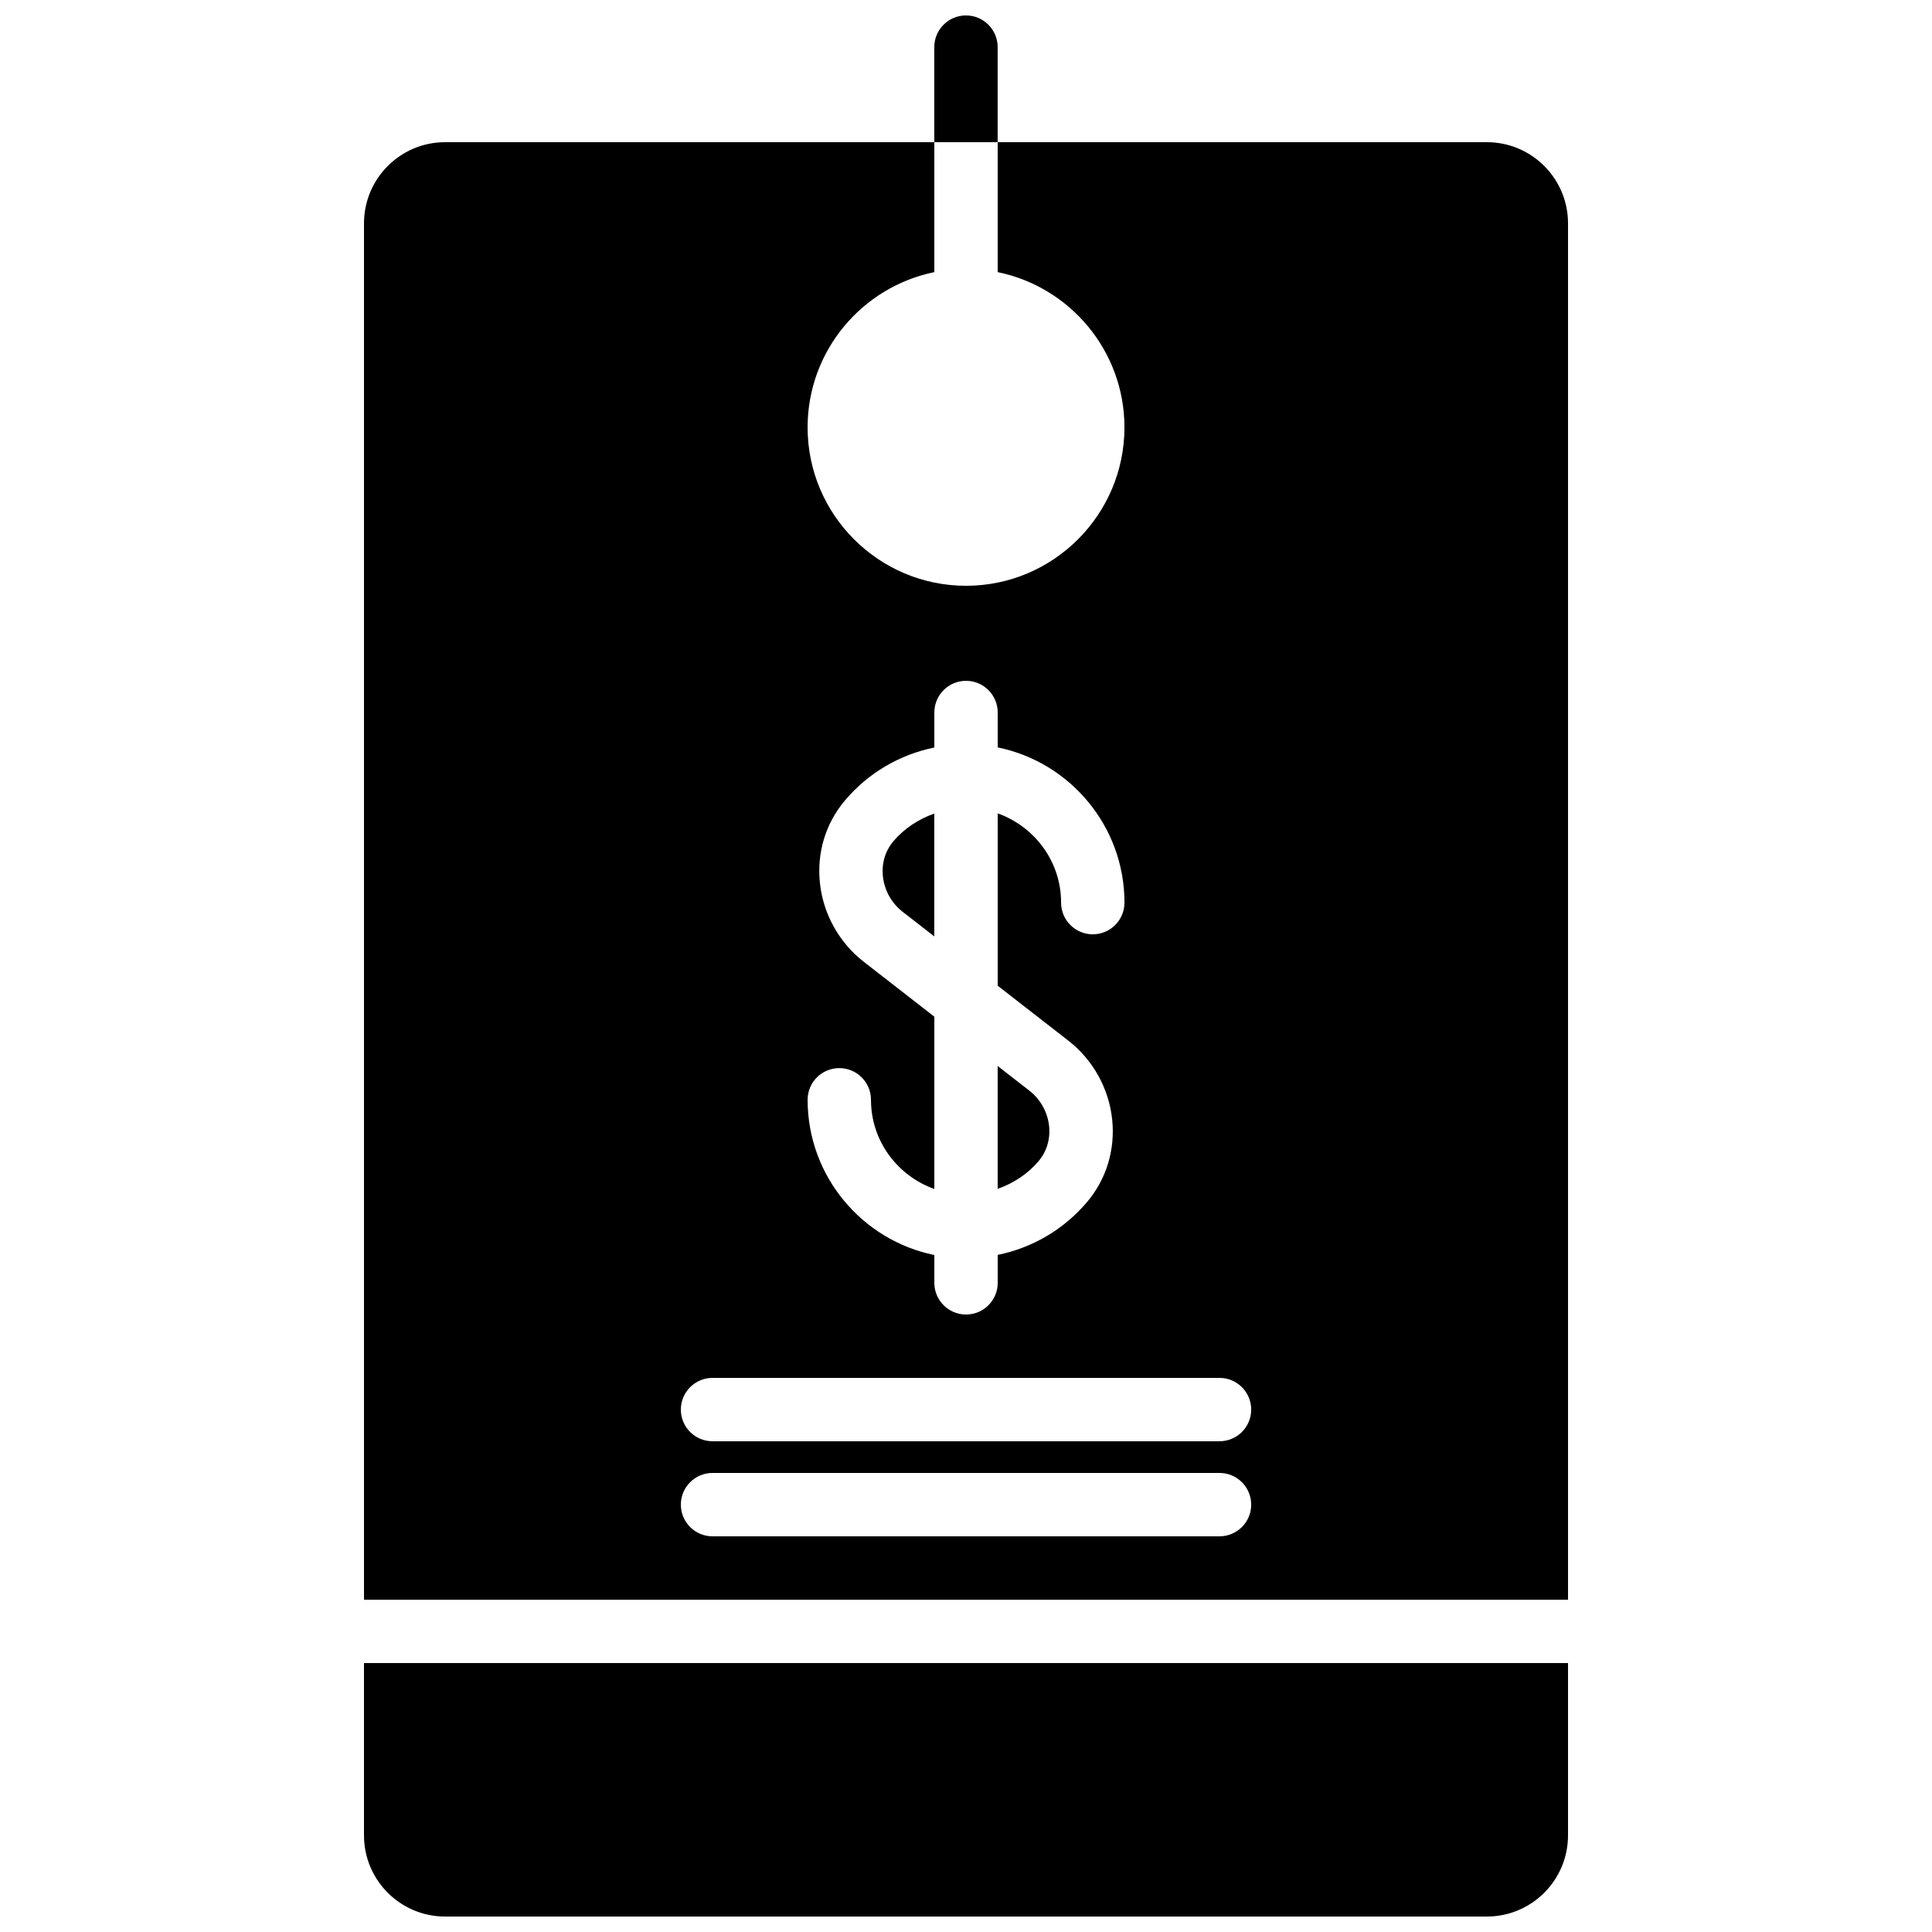
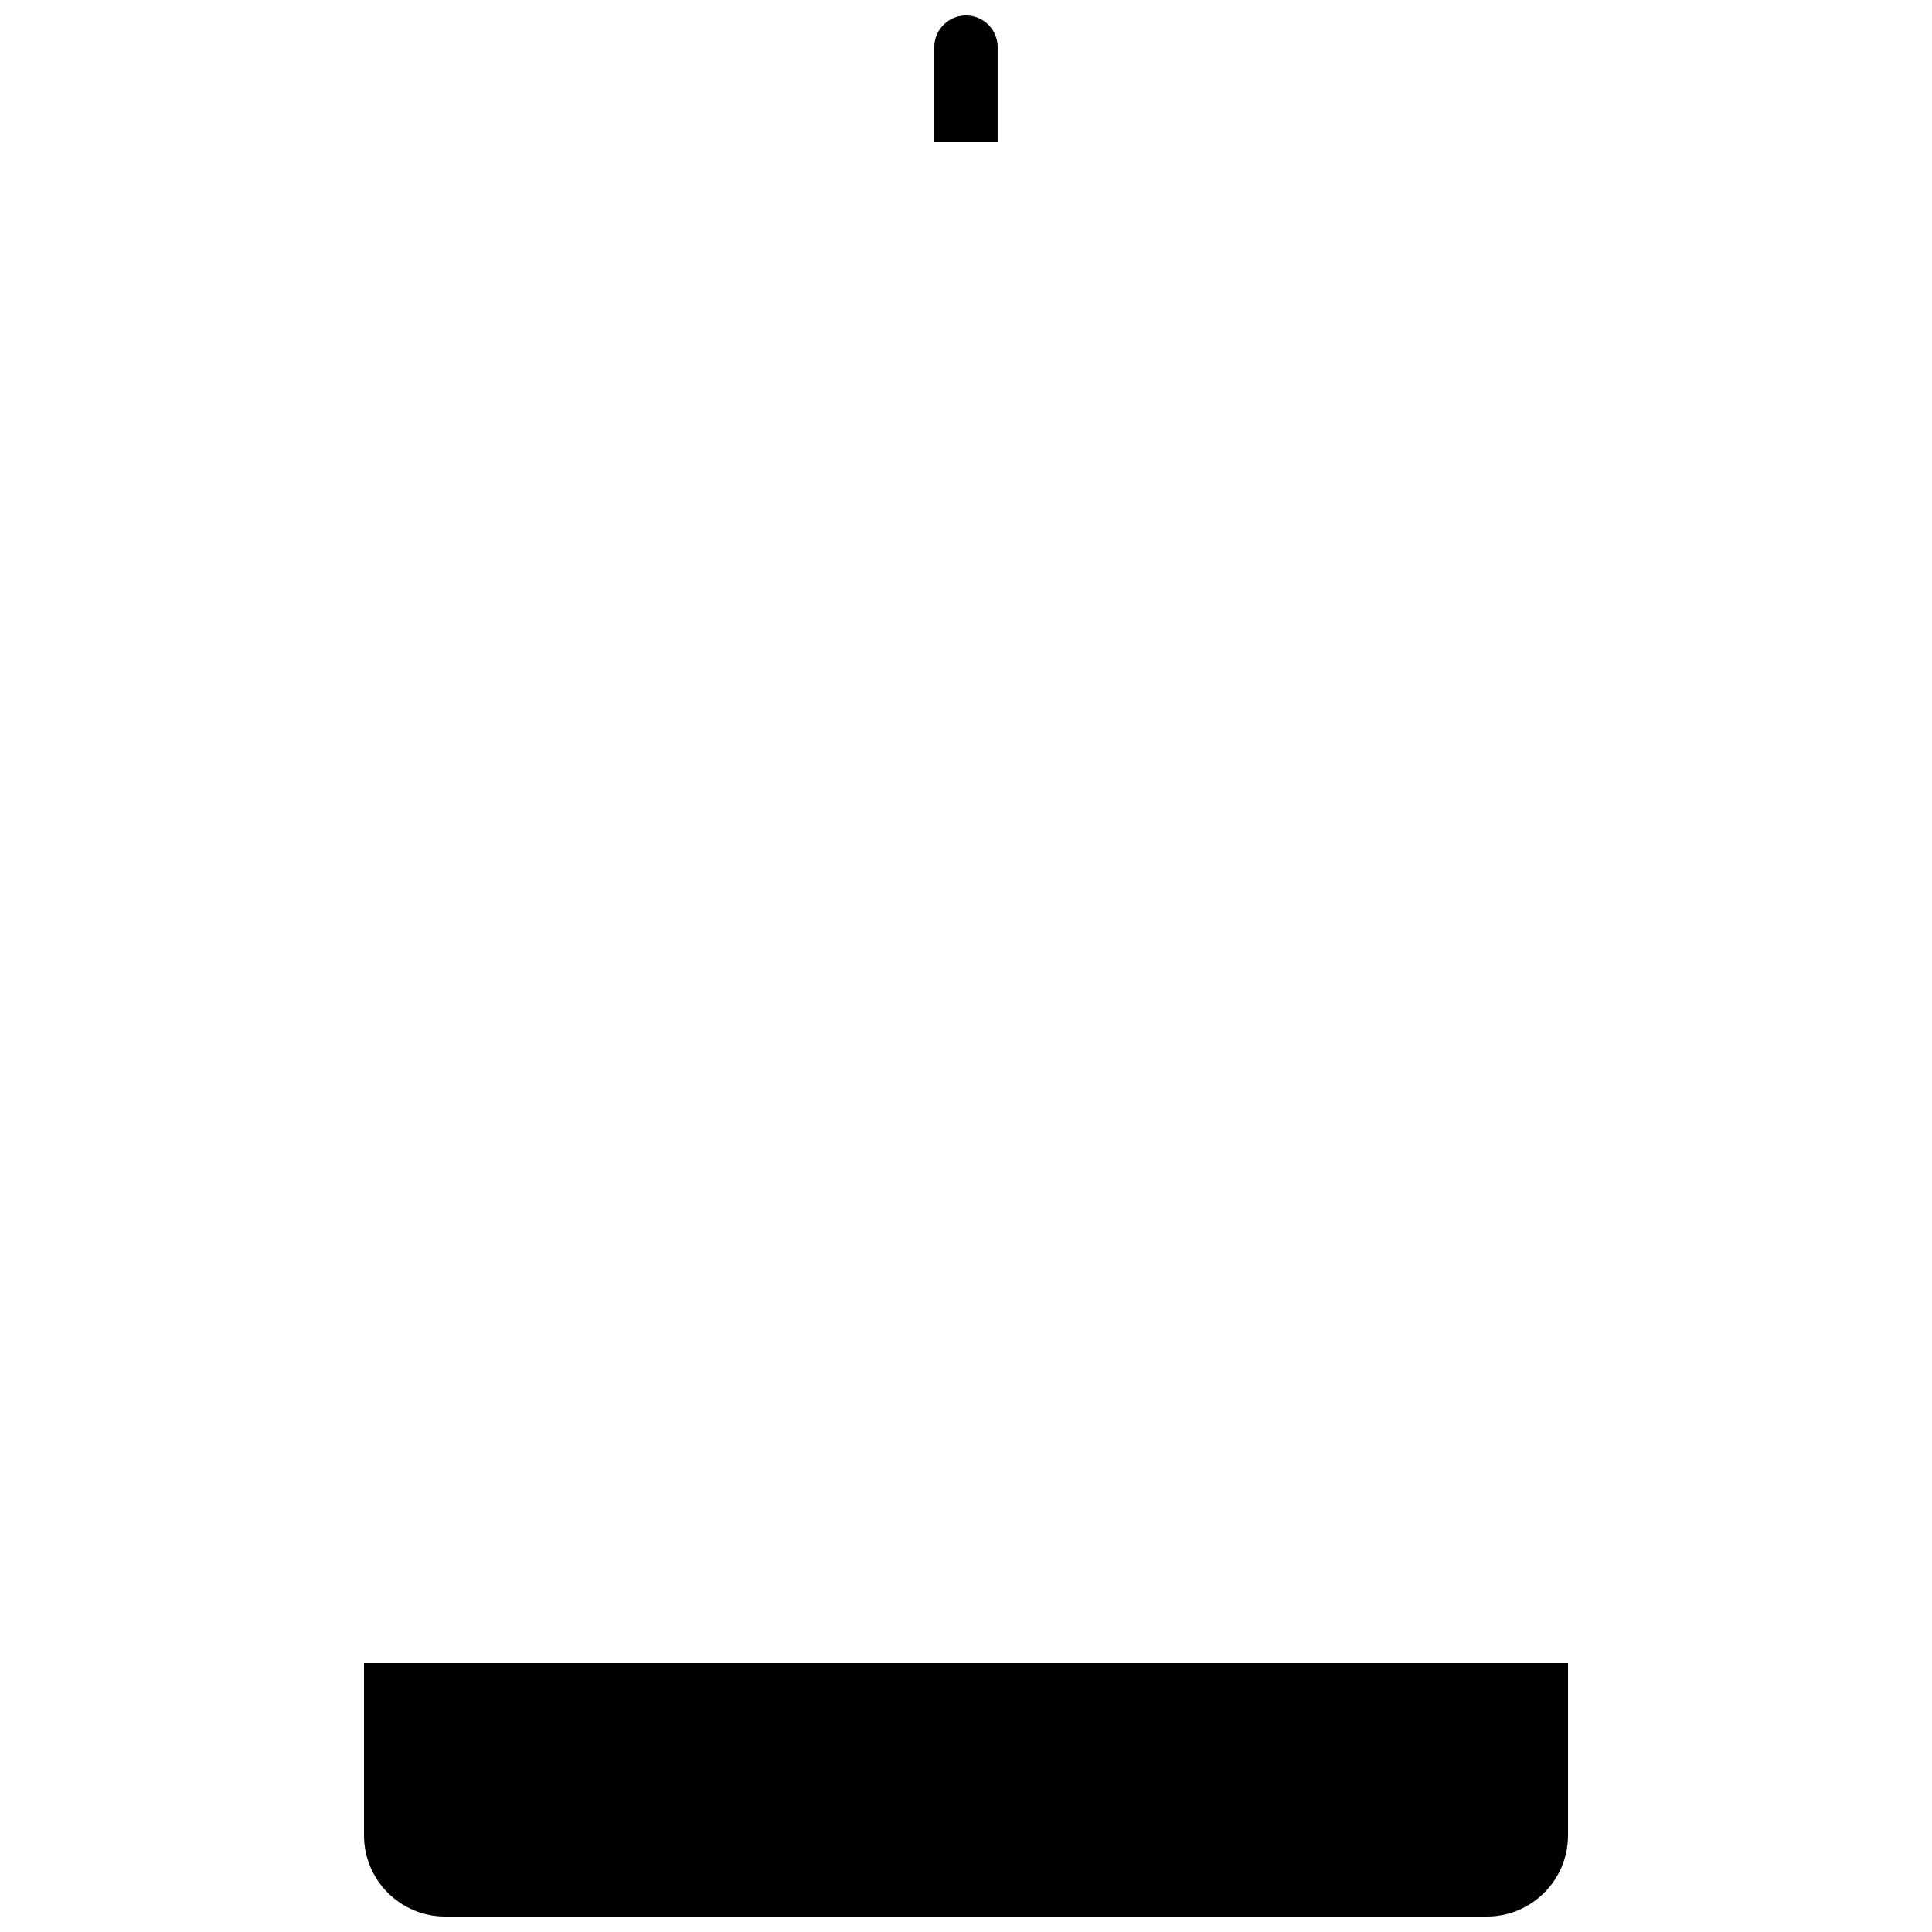
<svg xmlns="http://www.w3.org/2000/svg" width="800px" height="800px" version="1.1" viewBox="144 144 512 512">
  <defs>
    <clipPath id="b">
      <path d="m240 584h320v67.902h-320z" />
    </clipPath>
    <clipPath id="a">
      <path d="m391 148.09h18v33.906h-18z" />
    </clipPath>
  </defs>
  <g clip-path="url(#b)">
    <path d="m240.46 630.4c0 11.867 9.641 21.504 21.496 21.504h276.08c11.863 0 21.504-9.637 21.504-21.504v-45.668h-319.08v45.668" fill-rule="evenodd" />
  </g>
-   <path d="m391.6 359.6c-4.148 1.477-7.926 3.894-10.848 7.348-2.152 2.543-3.133 5.836-2.781 9.27 0.387 3.688 2.285 7.121 5.223 9.406l8.406 6.539v-32.562" fill-rule="evenodd" />
-   <path d="m422.02 442.43c-0.387-3.684-2.285-7.109-5.215-9.387l-8.414-6.539v32.555c4.148-1.473 7.926-3.898 10.848-7.348 2.152-2.535 3.141-5.836 2.781-9.281" fill-rule="evenodd" />
-   <path d="m538.04 181.68h-129.64v34.438c19.137 3.902 33.59 20.867 33.59 41.137 0 23.148-18.836 41.984-41.984 41.984-23.152 0-41.984-18.836-41.984-41.984 0-20.27 14.449-37.234 33.586-41.137v-34.438h-129.65c-11.855 0-21.496 9.648-21.496 21.504v364.75h319.08v-364.75c0-11.855-9.641-21.504-21.504-21.504zm-171.62 245.38c4.637 0 8.398 3.754 8.398 8.395 0 10.934 7.043 20.16 16.793 23.637v-45.66l-18.715-14.559c-6.527-5.074-10.766-12.699-11.613-20.918-0.84-8.027 1.527-15.793 6.664-21.855 6.156-7.281 14.504-12.137 23.664-14v-9.277c0-4.644 3.762-8.398 8.398-8.398 4.633 0 8.395 3.754 8.395 8.398v9.246c19.137 3.902 33.59 20.863 33.59 41.133 0 4.644-3.762 8.398-8.398 8.398-4.637 0-8.398-3.754-8.398-8.398 0-10.93-7.043-20.168-16.793-23.645v45.672l18.719 14.559c6.523 5.062 10.754 12.68 11.613 20.891 0.836 8.039-1.531 15.805-6.66 21.875-6.164 7.289-14.512 12.141-23.672 14.008v7.402c0 4.644-3.762 8.398-8.395 8.398-4.637 0-8.398-3.754-8.398-8.398v-7.371c-19.137-3.902-33.586-20.867-33.586-41.137 0-4.641 3.762-8.395 8.395-8.395zm100.76 124.08h-134.35c-4.637 0-8.398-3.754-8.398-8.395 0-4.644 3.762-8.398 8.398-8.398h134.35c4.637 0 8.398 3.754 8.398 8.398 0 4.641-3.762 8.395-8.398 8.395zm0-25.191h-134.35c-4.637 0-8.398-3.75-8.398-8.395 0-4.644 3.762-8.398 8.398-8.398h134.35c4.637 0 8.398 3.754 8.398 8.398 0 4.644-3.762 8.395-8.398 8.395z" fill-rule="evenodd" />
  <g clip-path="url(#a)">
    <path d="m408.39 156.49c0-4.637-3.762-8.398-8.395-8.398-4.637 0-8.398 3.762-8.398 8.398v25.188h16.793v-25.188" fill-rule="evenodd" />
  </g>
</svg>